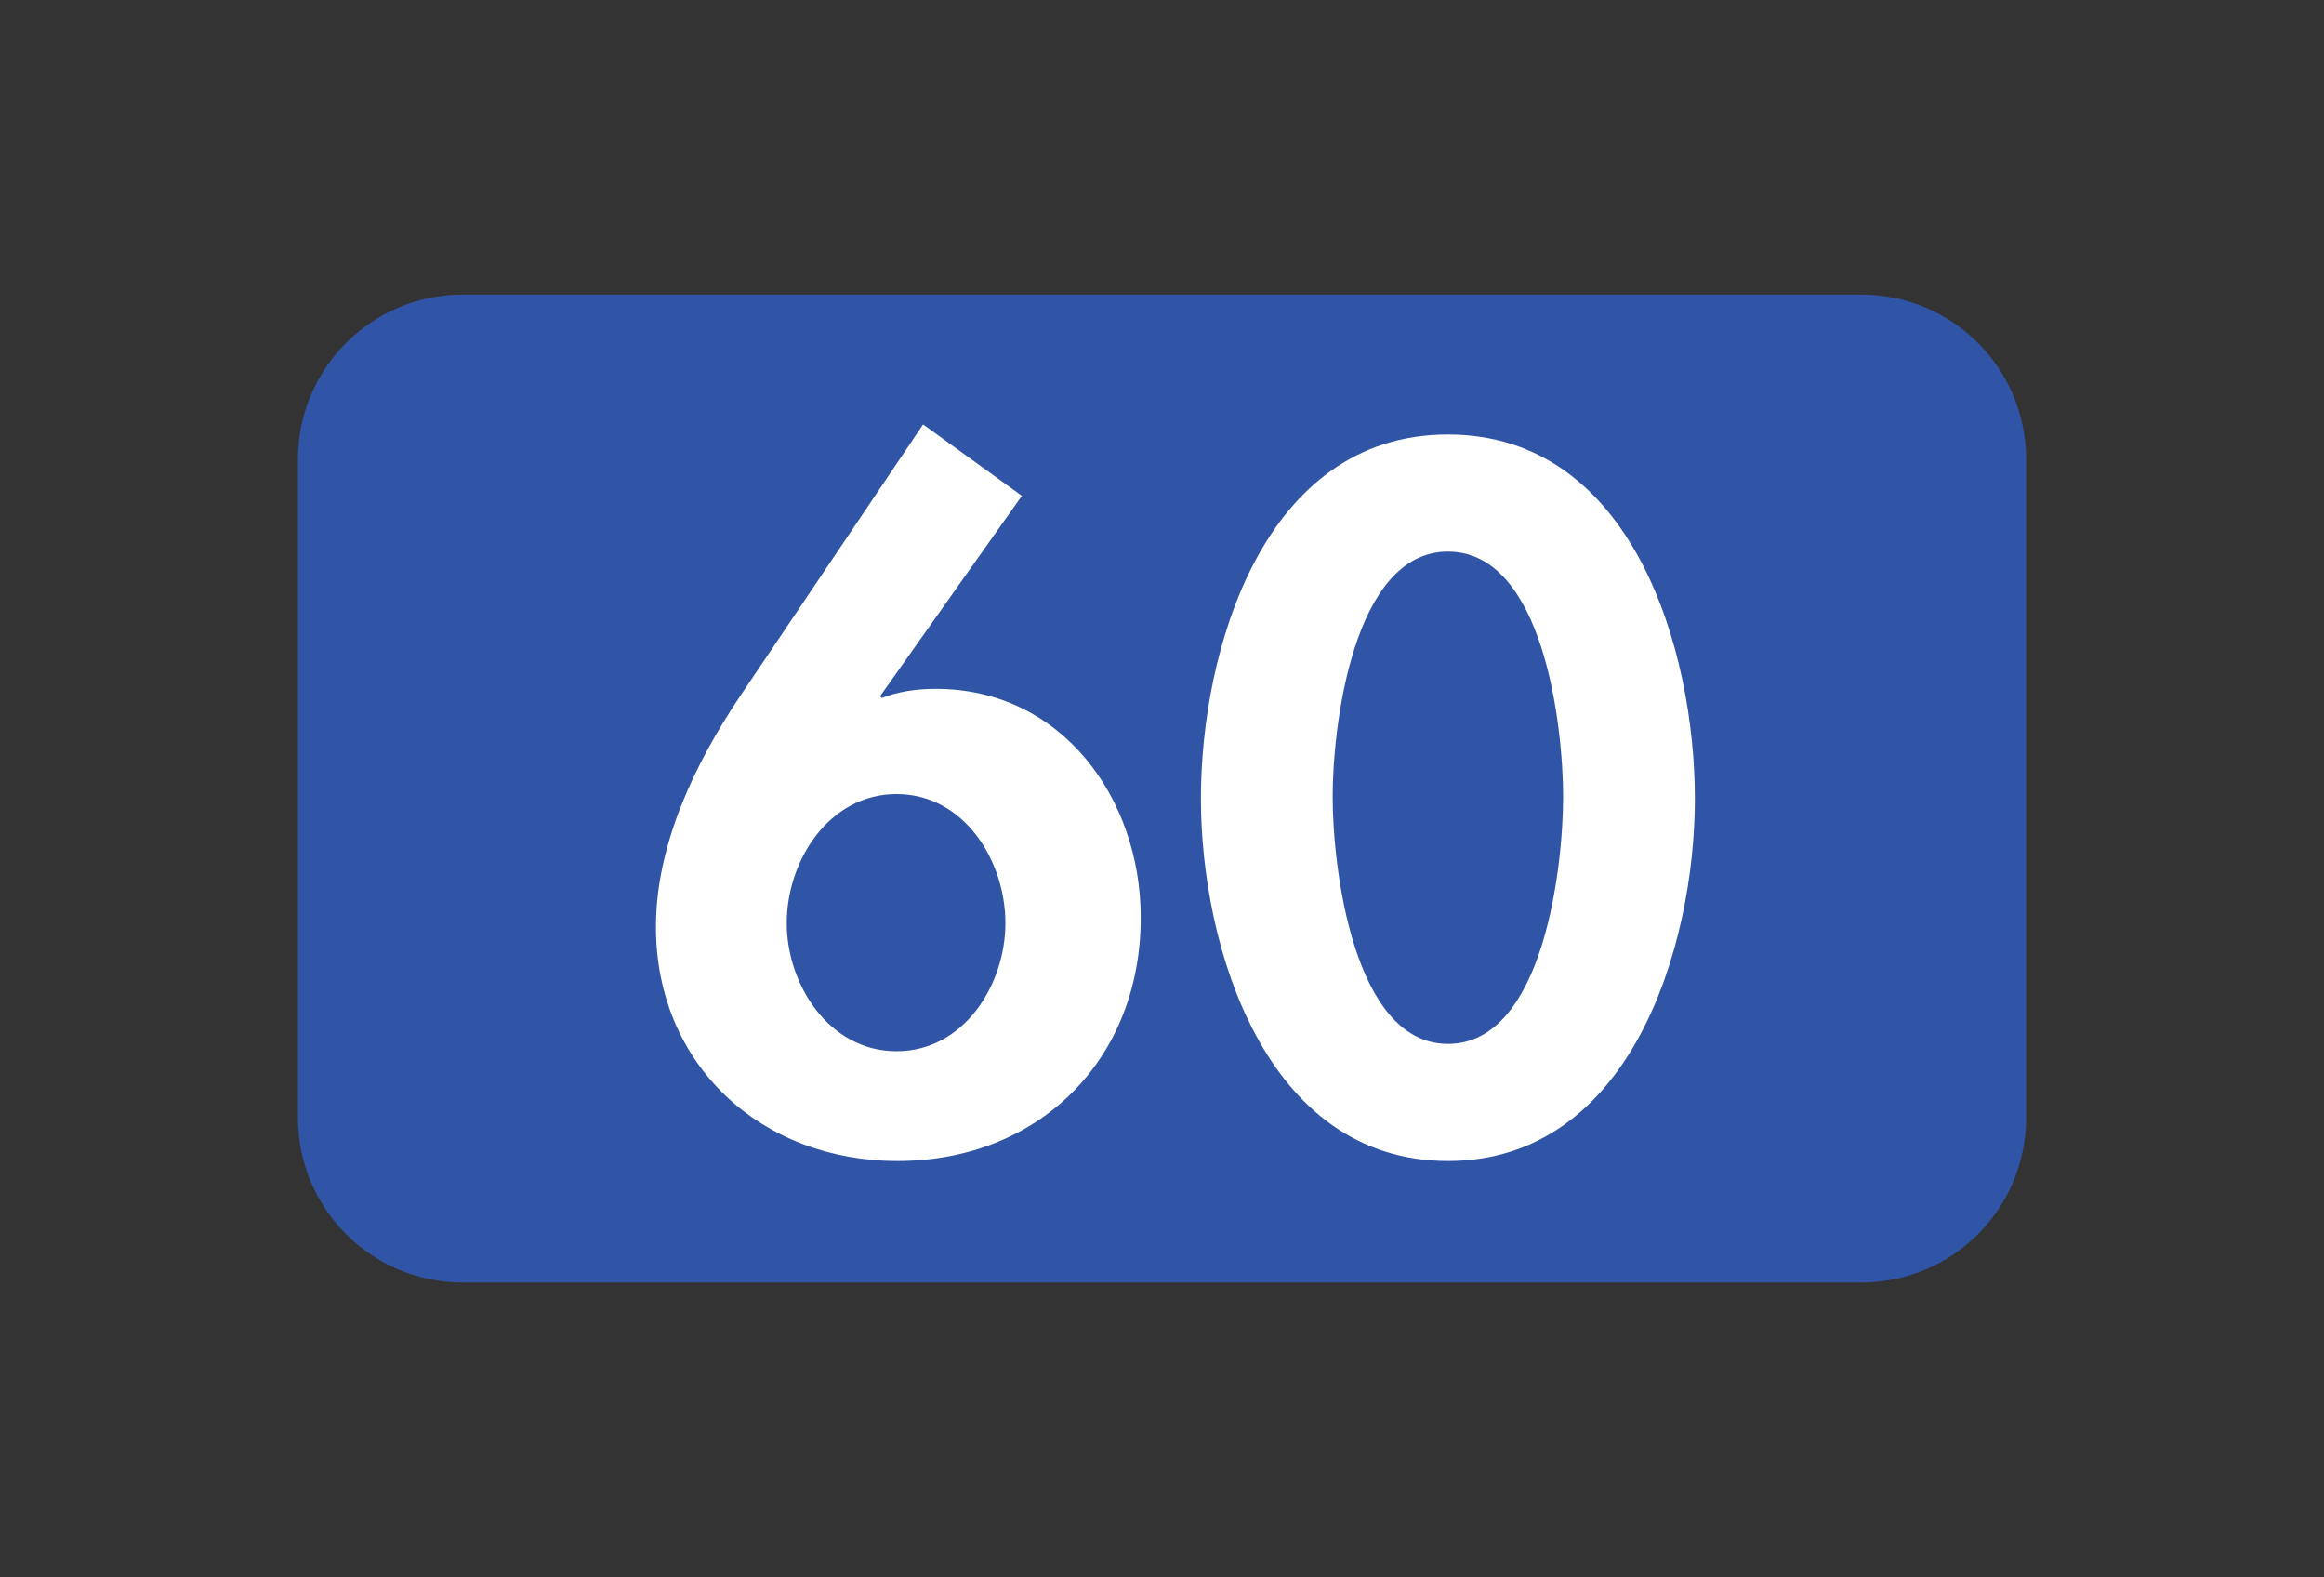
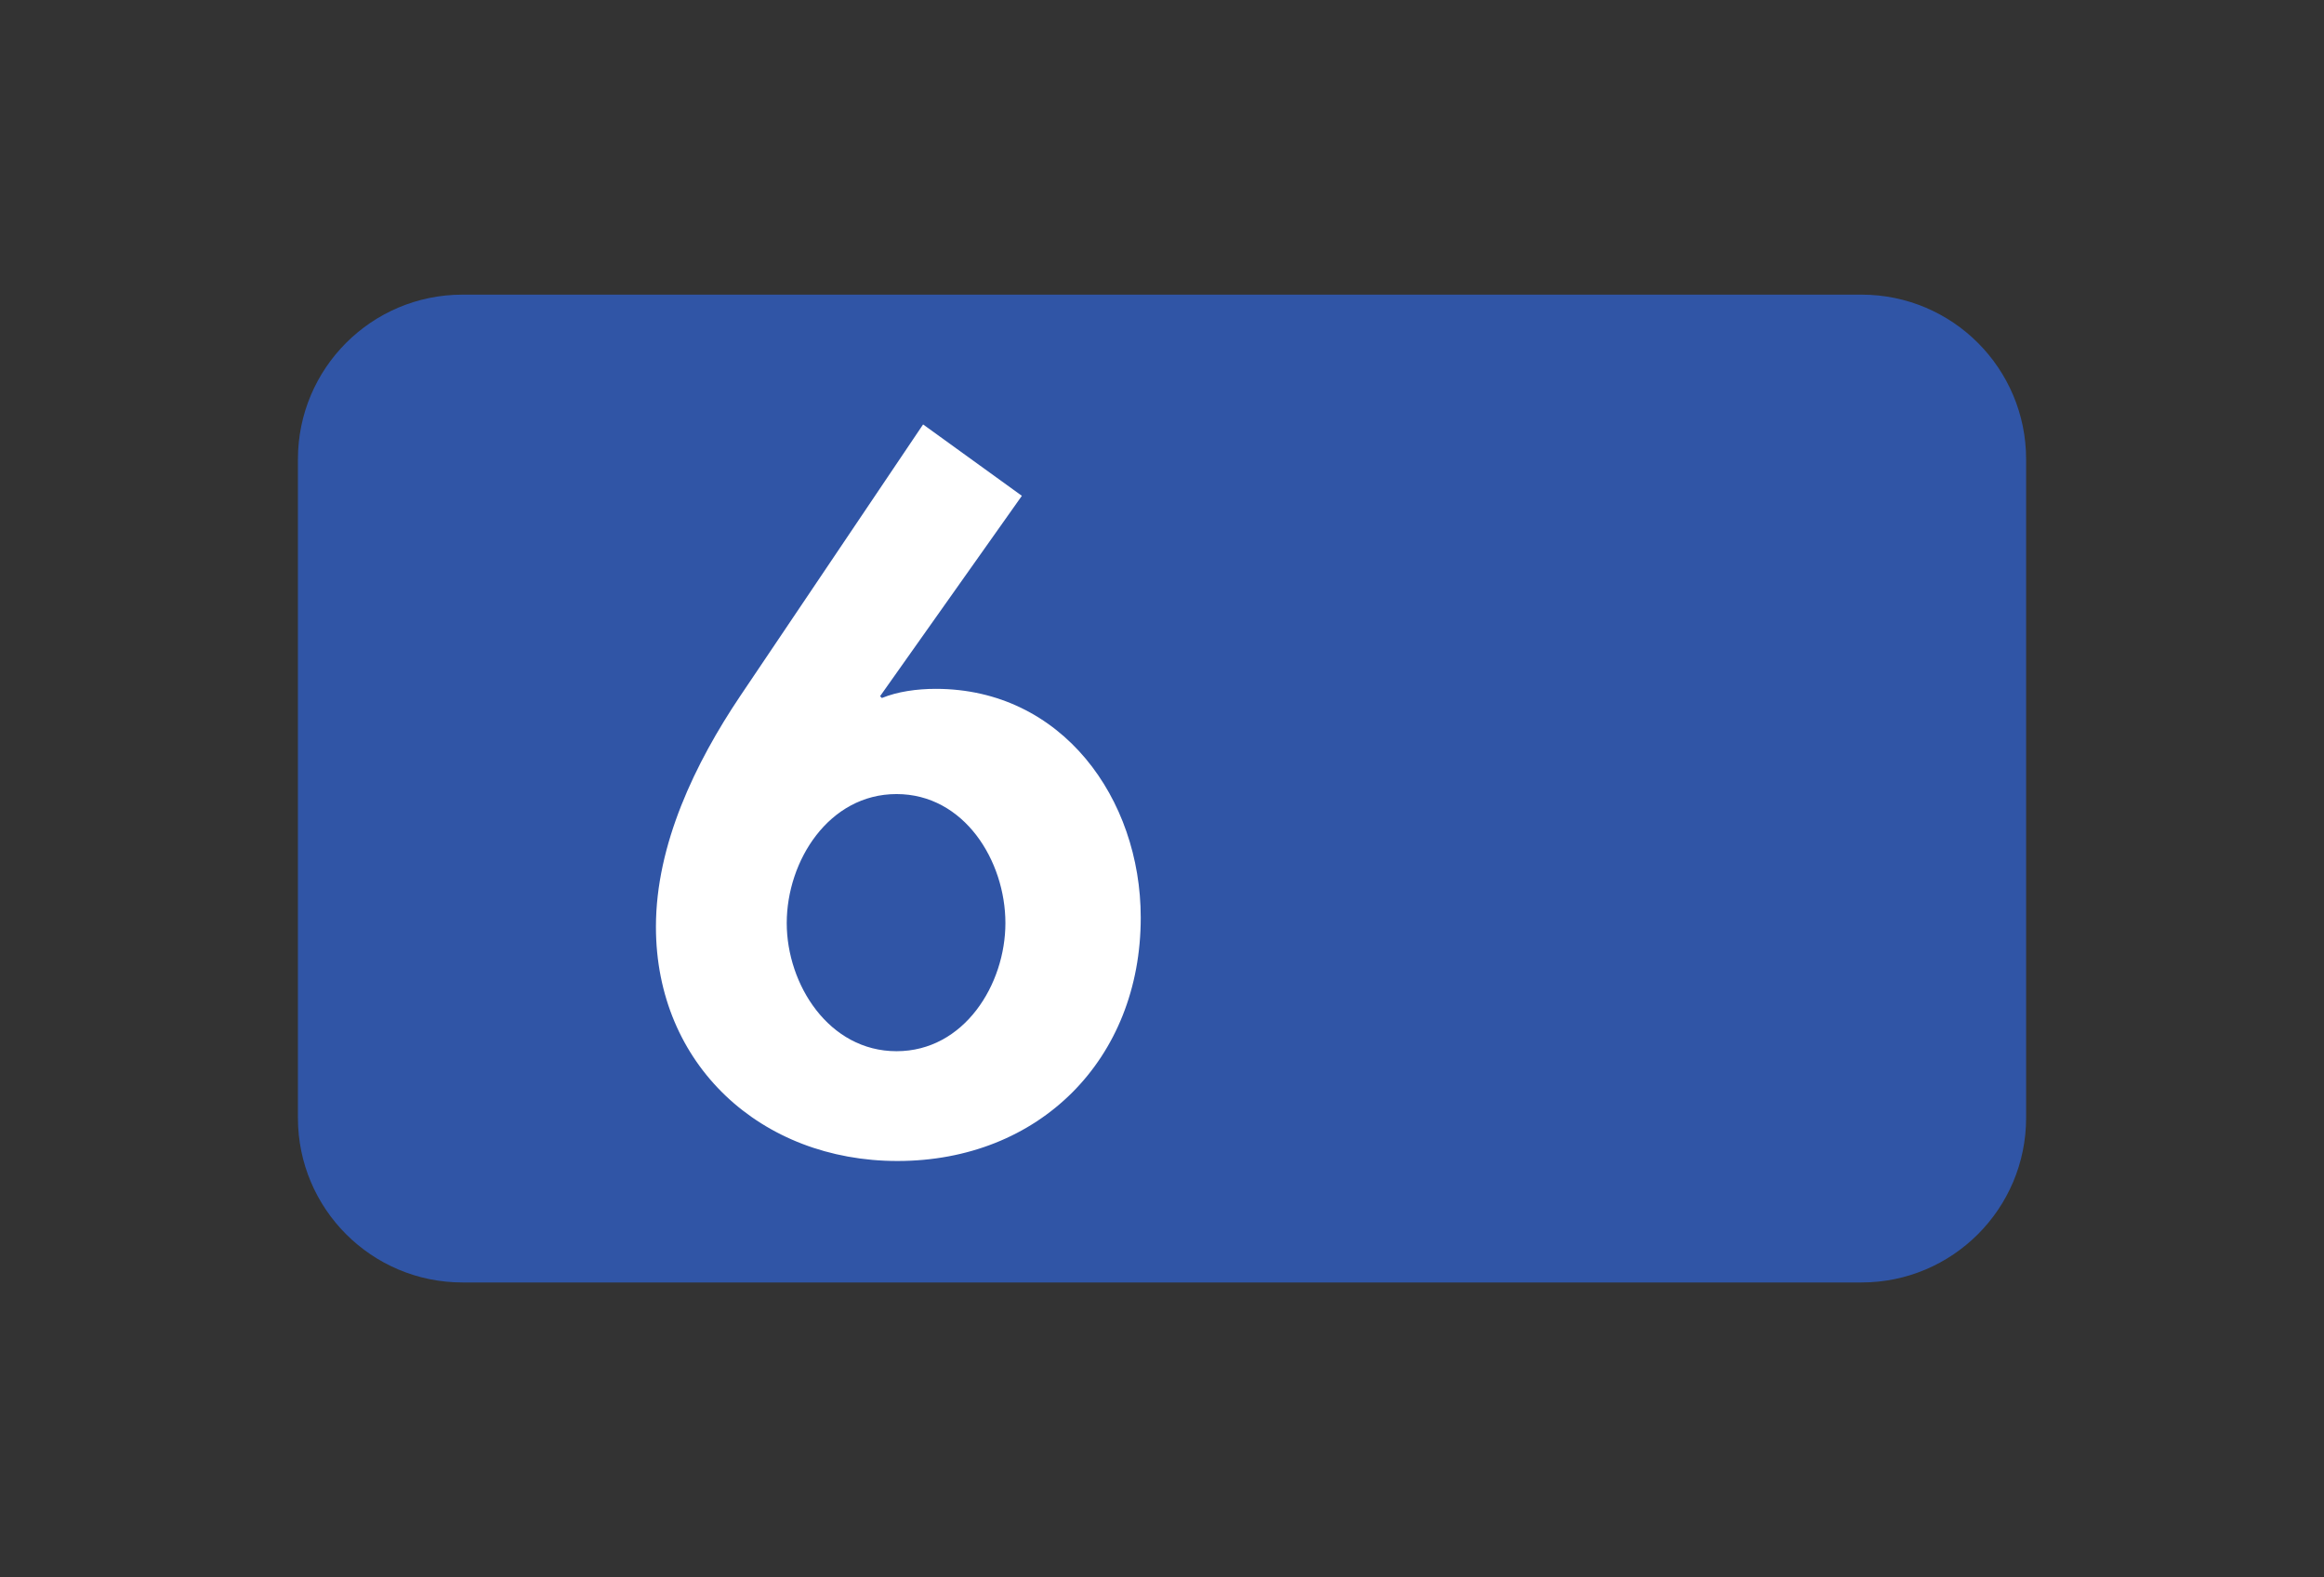
<svg xmlns="http://www.w3.org/2000/svg" width="252pt" height="171pt" viewBox="0 0 252 171" version="1.1">
  <rect x="0" y="0" width="252" height="171" fill="#333333" stroke="none" />
  <g id="surface1">
    <path style=" stroke:none;fill-rule:nonzero;fill:rgb(18.823%,33.333%,65.099%);fill-opacity:1;" d="M 201.852 139.027 L 50.152 139.027 C 40.293 139.027 32.305 131.035 32.305 121.18 L 32.305 49.789 C 32.305 39.934 40.293 31.941 50.152 31.941 L 201.852 31.941 C 211.711 31.941 219.699 39.934 219.699 49.789 L 219.699 121.18 C 219.699 131.035 211.711 139.027 201.852 139.027 " />
    <path style=" stroke:none;fill-rule:nonzero;fill:rgb(100%,100%,100%);fill-opacity:1;" d="M 109.02 100.07 C 109.02 93.324 104.555 86.082 97.215 86.082 C 89.875 86.082 85.309 93.324 85.309 100.07 C 85.309 106.715 89.875 113.957 97.215 113.957 C 104.555 113.957 109.02 106.715 109.02 100.07 M 110.805 53.75 L 95.43 75.473 L 95.625 75.668 C 97.312 74.977 99.395 74.676 101.477 74.676 C 115.164 74.676 123.695 86.578 123.695 99.477 C 123.695 114.848 112.688 125.859 97.312 125.859 C 82.531 125.859 71.125 115.445 71.125 100.469 C 71.125 91.539 75.391 82.711 80.25 75.473 L 100.094 46.012 " />
-     <path style=" stroke:none;fill-rule:nonzero;fill:rgb(100%,100%,100%);fill-opacity:1;" d="M 144.504 86.383 C 144.504 93.82 146.688 113.164 157.004 113.164 C 167.414 113.164 169.496 93.82 169.496 86.383 C 169.496 78.844 167.414 59.797 157.004 59.797 C 146.688 59.797 144.504 78.844 144.504 86.383 M 183.781 86.578 C 183.781 102.551 176.84 125.859 157.004 125.859 C 137.164 125.859 130.219 102.551 130.219 86.578 C 130.219 70.512 136.965 47.102 157.004 47.102 C 177.039 47.102 183.781 70.512 183.781 86.578 " />
  </g>
</svg>